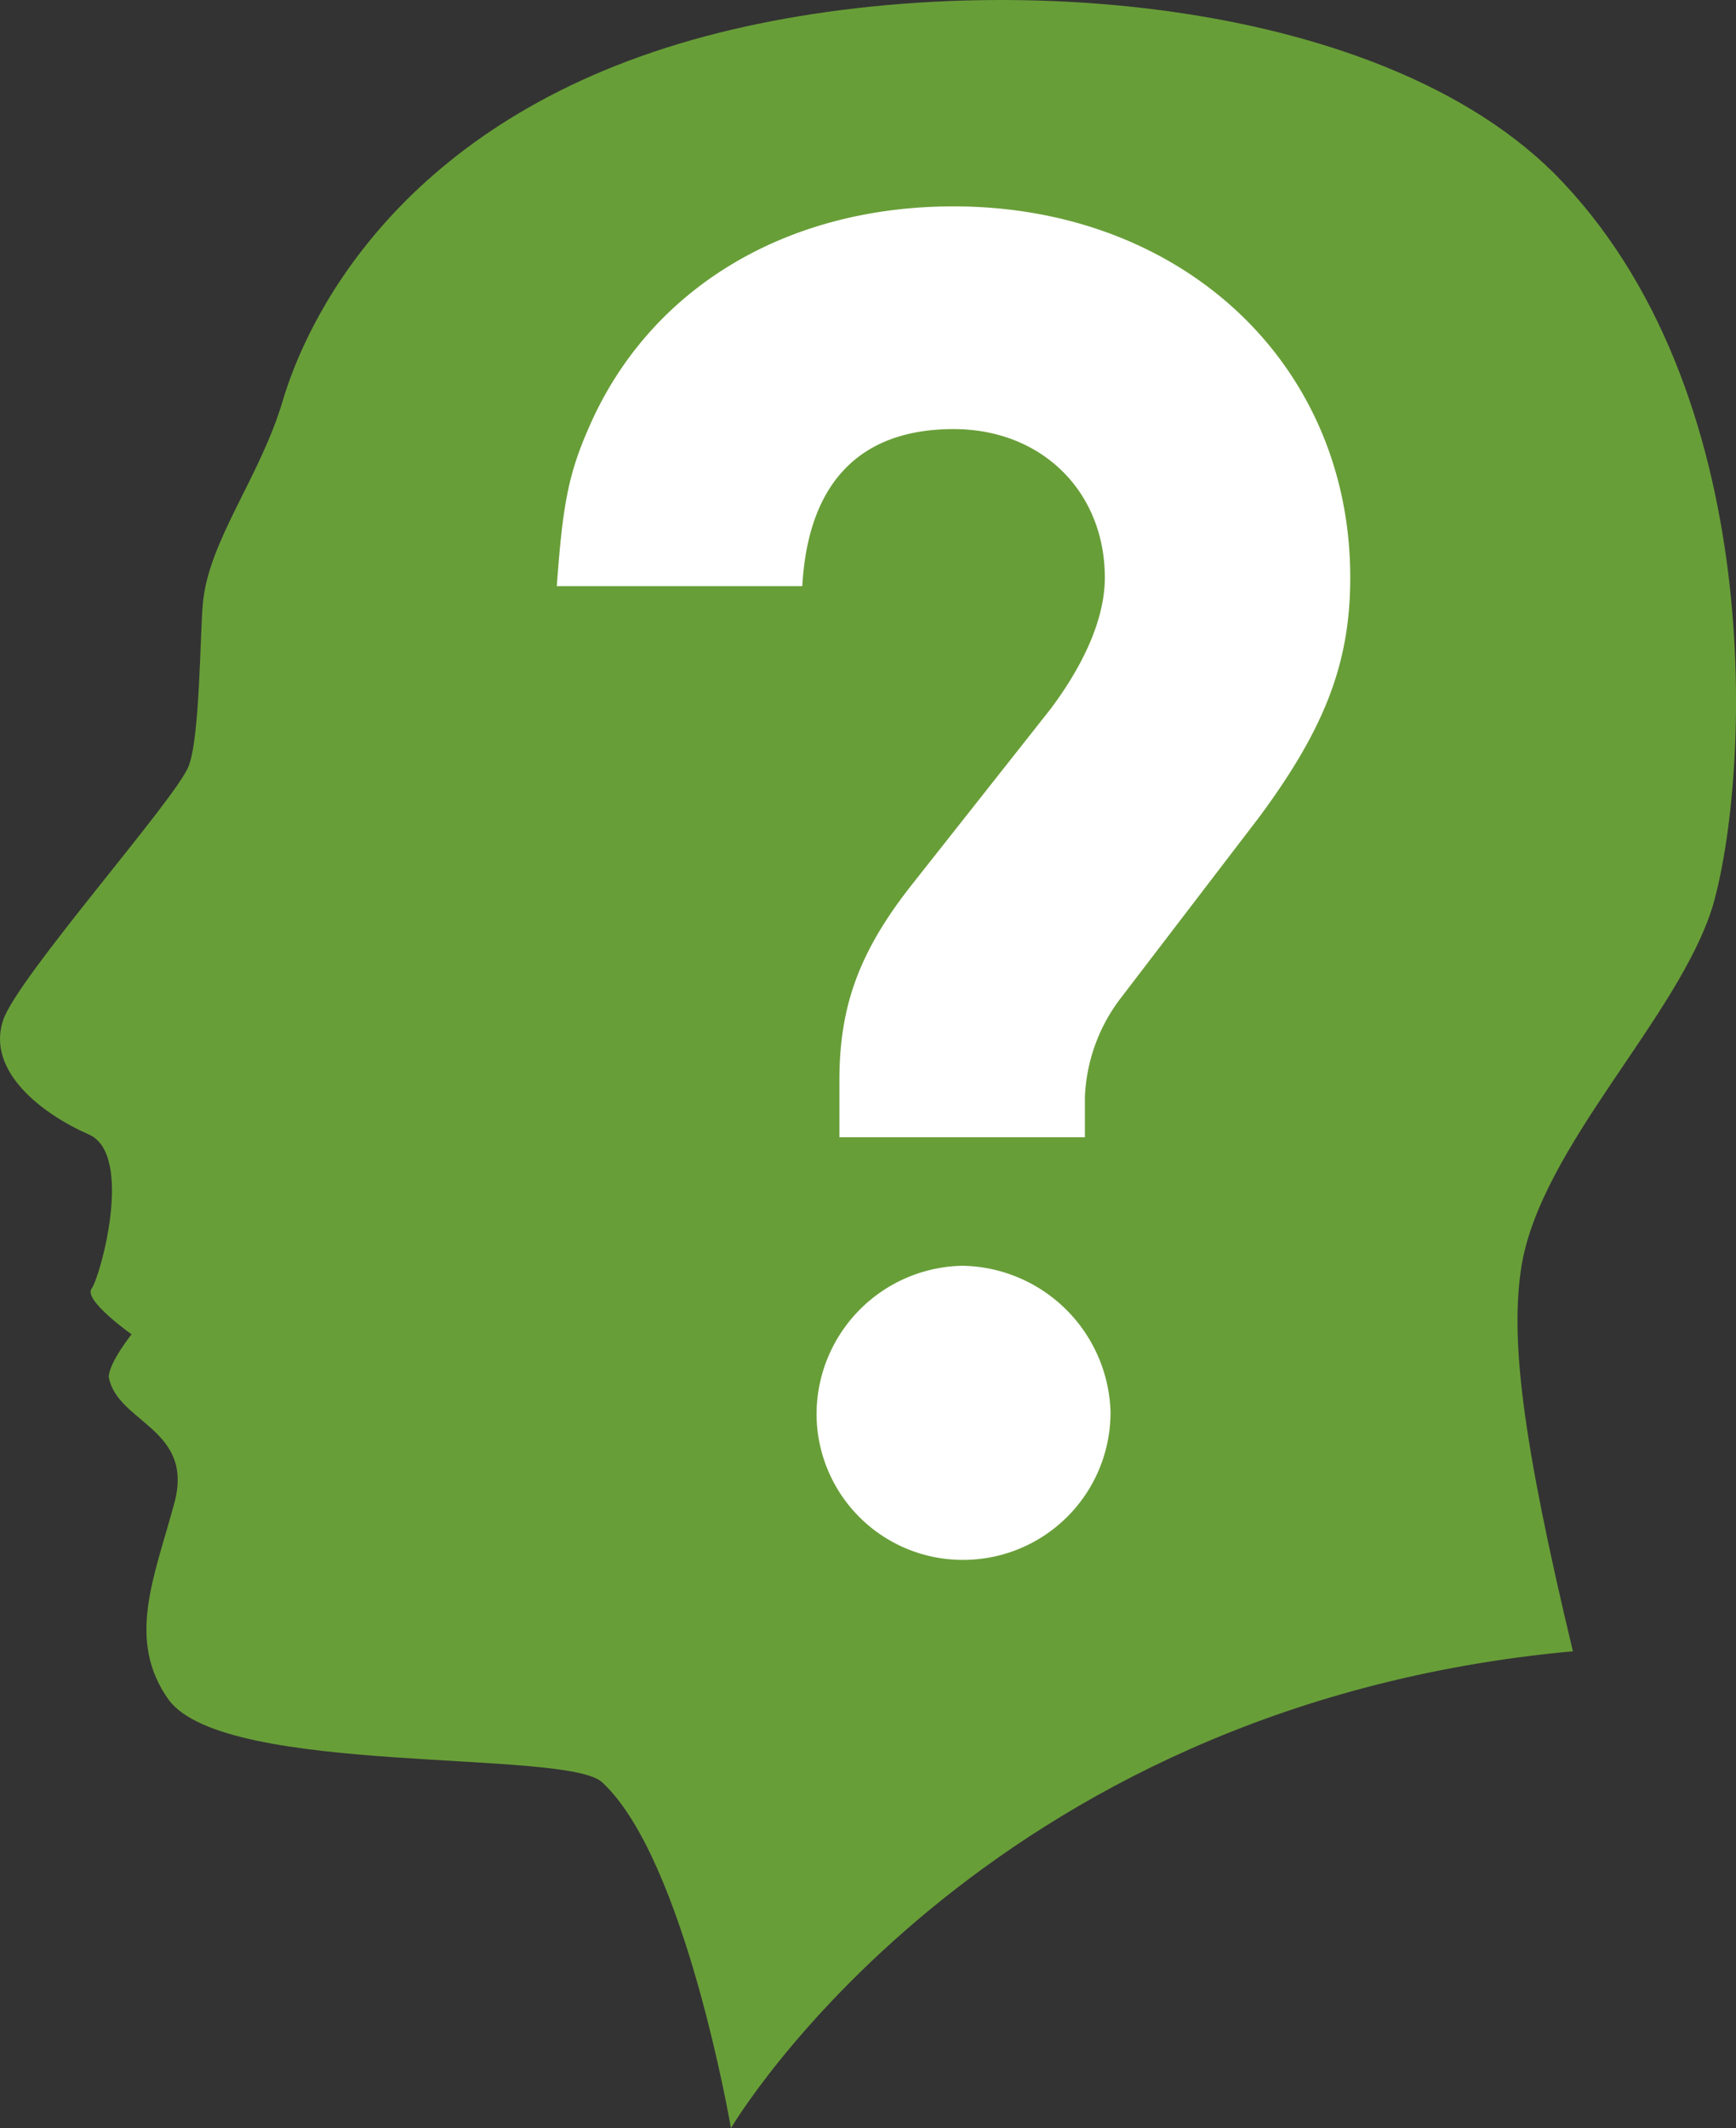
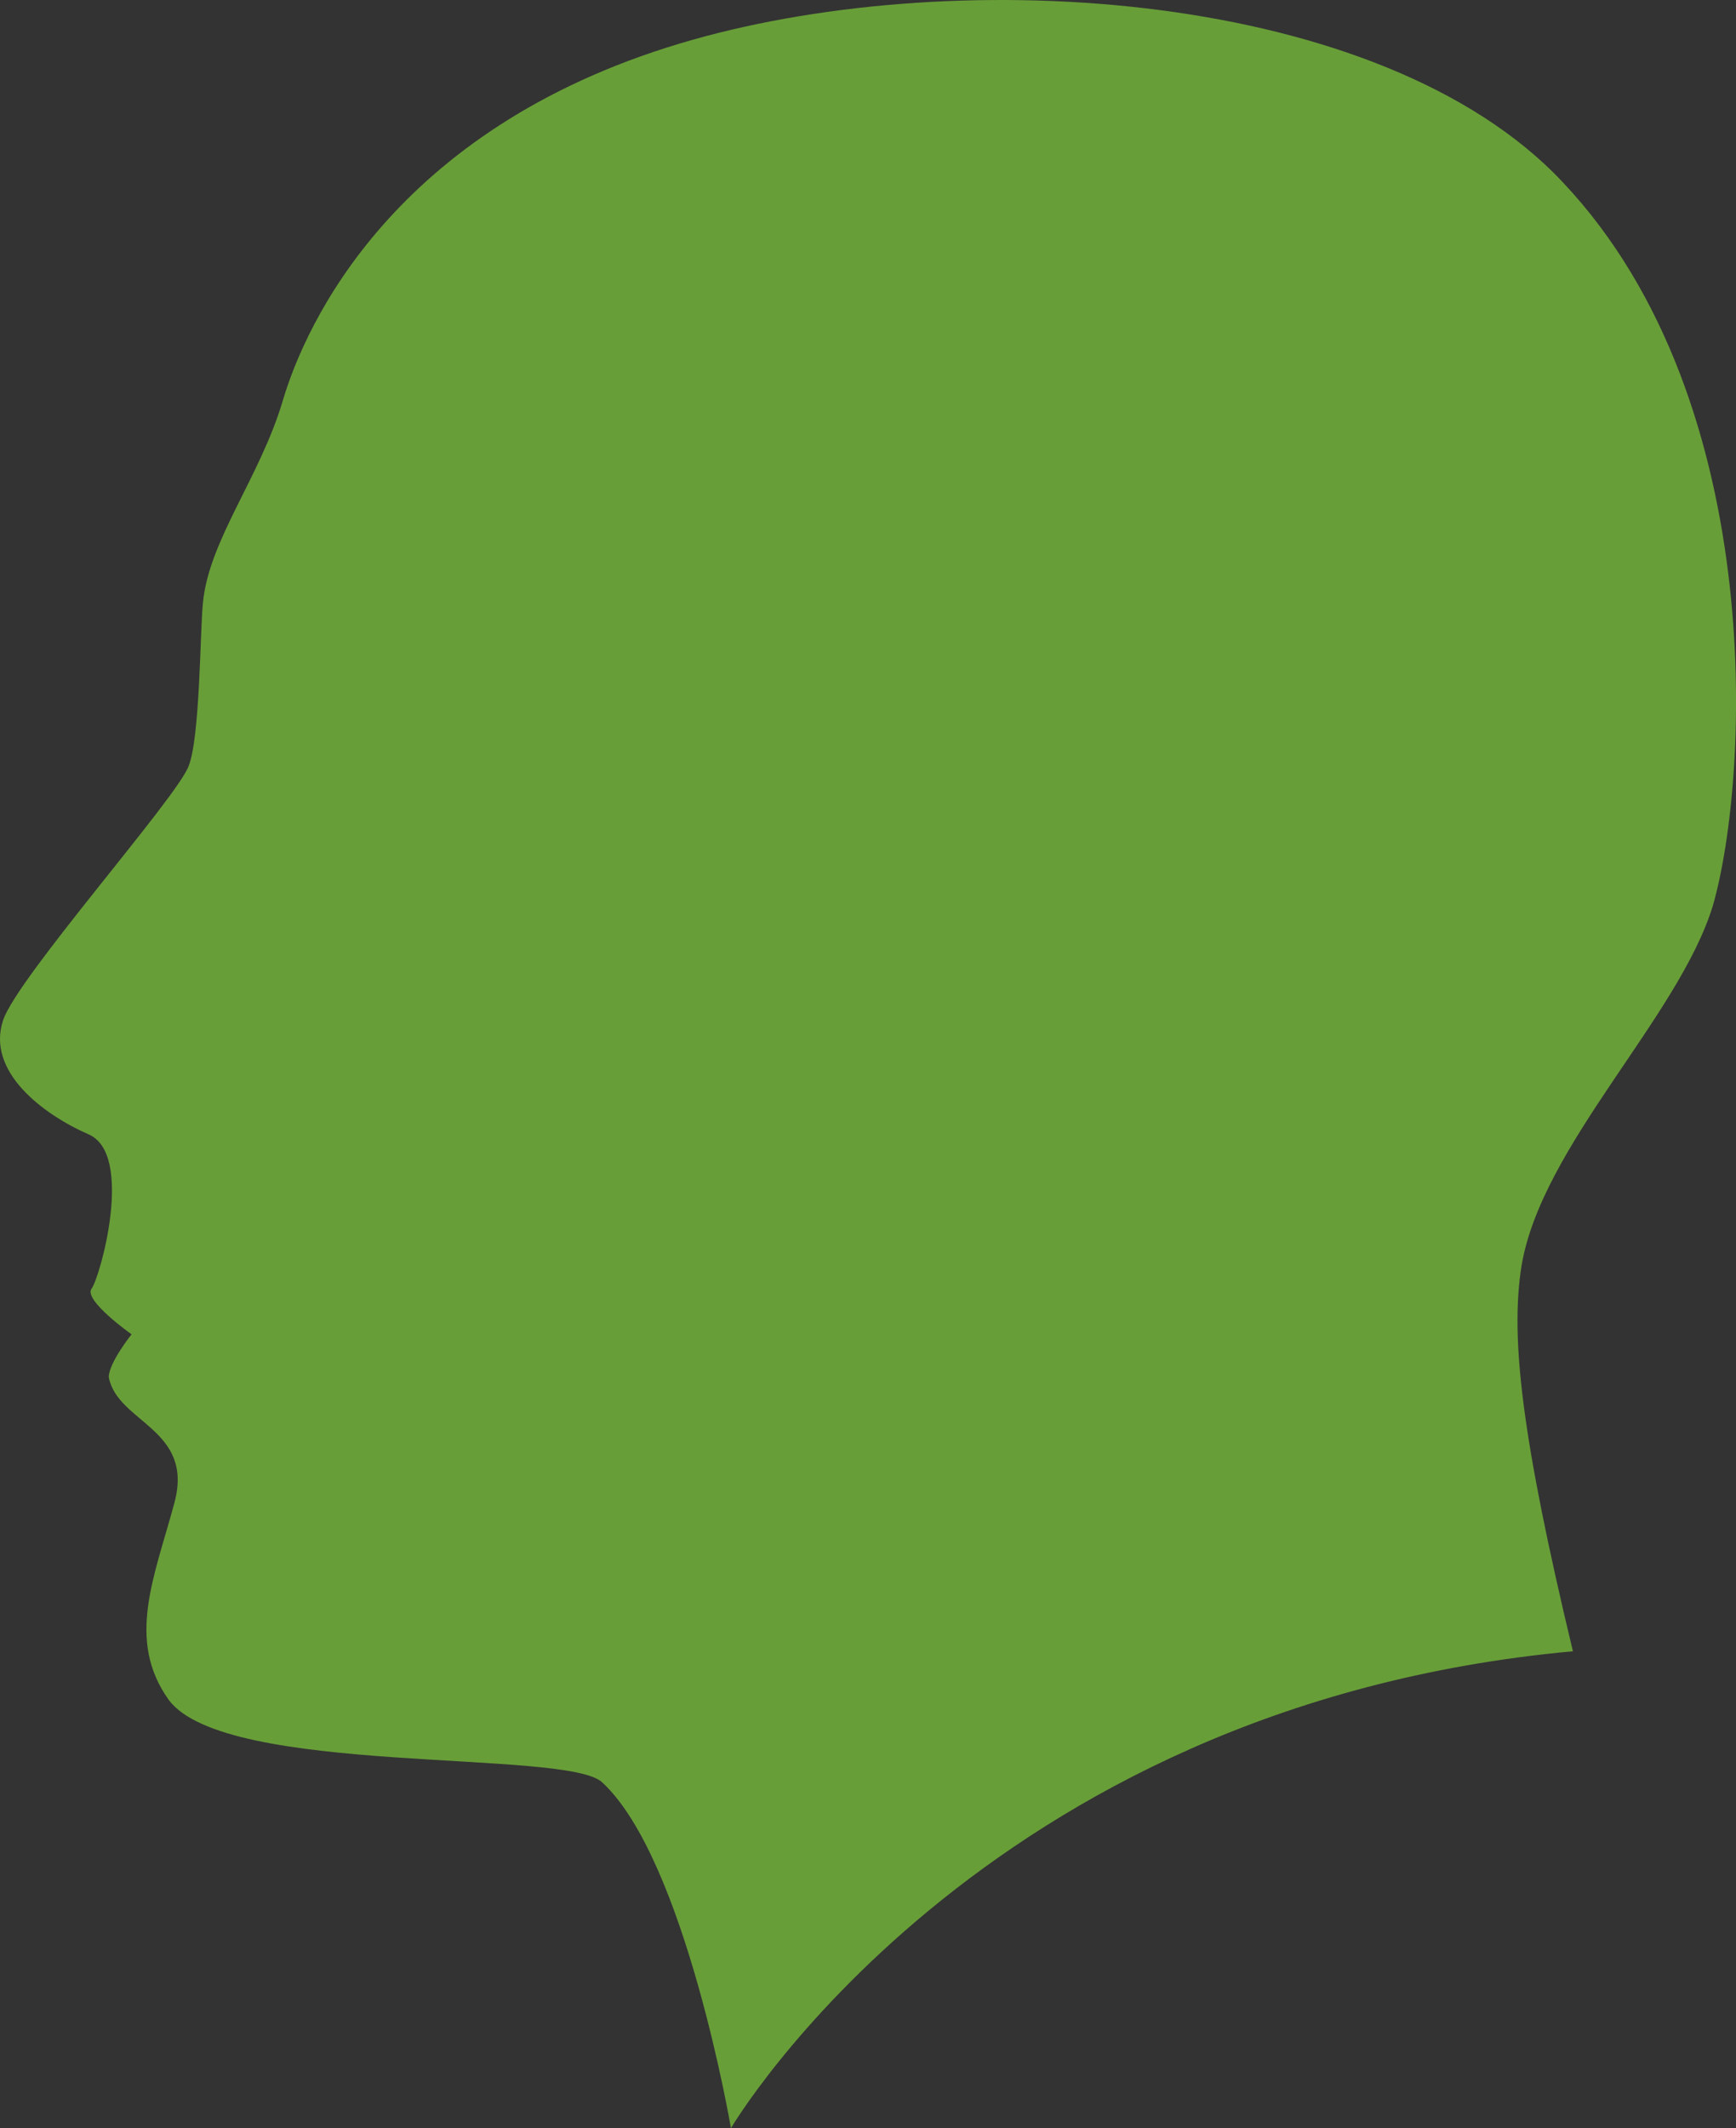
<svg xmlns="http://www.w3.org/2000/svg" id="icon-effect-wiet-roken" viewBox="0 0 114.259 140">
  <rect x="0" y="0" width="114.259" height="140" fill="#333333" stroke="none" />
  <defs>
    <style>
      .cls-1 {
        fill: #689e38;
      }

      .cls-2 {
        fill: #fff;
      }
    </style>
  </defs>
  <path id="Path_289" data-name="Path 289" class="cls-1" d="M58.3,142.973s16.343-27.8,55.416-31.371c-3.381-14.089-4.133-20.664-3.381-25.36,1.315-7.89,10.332-16.343,12.586-23.669,2.442-8.453,3.757-34-10.52-48.278C100,2.085,72.387.582,54.917,5.842,36.131,11.477,30.308,24.251,28.805,29.323s-4.884,9.2-5.26,13.337c-.188,1.879-.188,8.829-.939,10.708-.751,2.066-11.271,13.9-12.21,16.719-1.127,3.381,2.63,6.2,5.636,7.514s.751,9.393.188,10.144,2.63,3.006,2.63,3.006-1.5,1.879-1.5,2.818c.564,3.006,5.636,3.381,4.321,8.265s-3.193,9.017-.376,12.962c3.757,5.072,26.3,3.193,28.553,5.448C55.292,125.315,58.3,142.973,58.3,142.973Z" transform="translate(-10.191 -2.973)" />
  <g id="Group_16" data-name="Group 16" transform="translate(36.648 13.576)">
-     <path id="Path_290" data-name="Path 290" class="cls-2" d="M31.766,24.852C35.711,15.648,44.728,10.2,55.811,10.2c15.028,0,26.111,10.332,26.111,24.421,0,5.636-1.691,9.956-6.011,15.779l-9.2,12.022a11.457,11.457,0,0,0-2.254,6.387v2.63H48.3V67.682c0-4.884,1.315-8.453,4.7-12.774l9.2-11.647c2.254-3.006,3.569-6.011,3.569-8.641,0-5.636-4.133-9.768-9.956-9.768-6.2,0-9.58,3.569-9.956,10.332H29.7C30.076,29.924,30.451,27.858,31.766,24.852ZM56.375,99.241a9.621,9.621,0,0,1-9.58-9.58,9.784,9.784,0,0,1,9.58-9.768,9.912,9.912,0,0,1,9.768,9.58A9.7,9.7,0,0,1,56.375,99.241Z" transform="translate(-29.7 -10.2)" />
-   </g>
+     </g>
</svg>